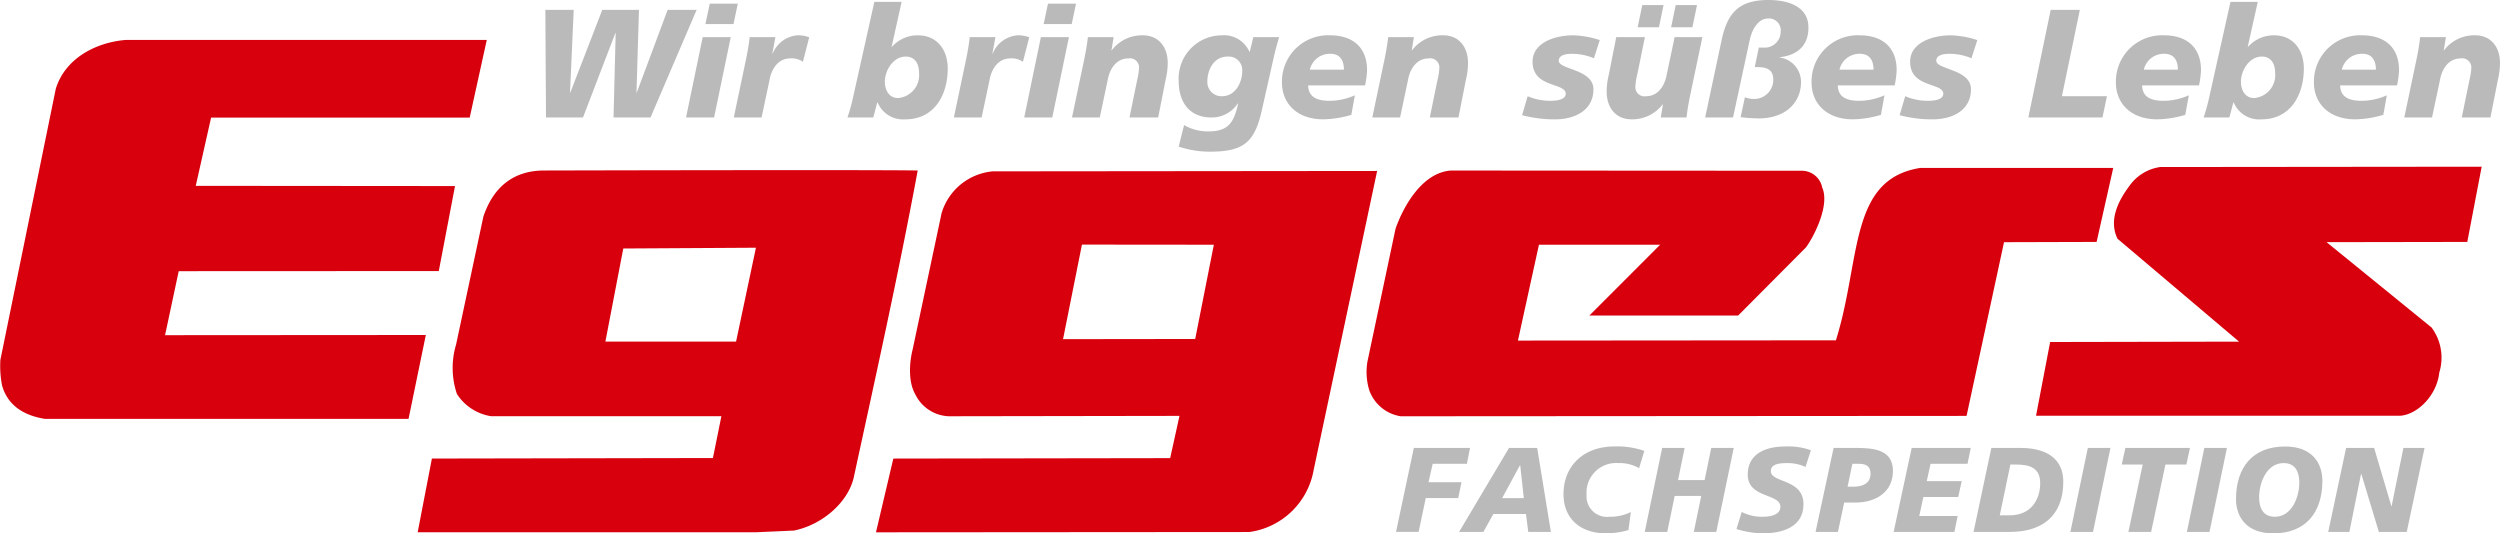
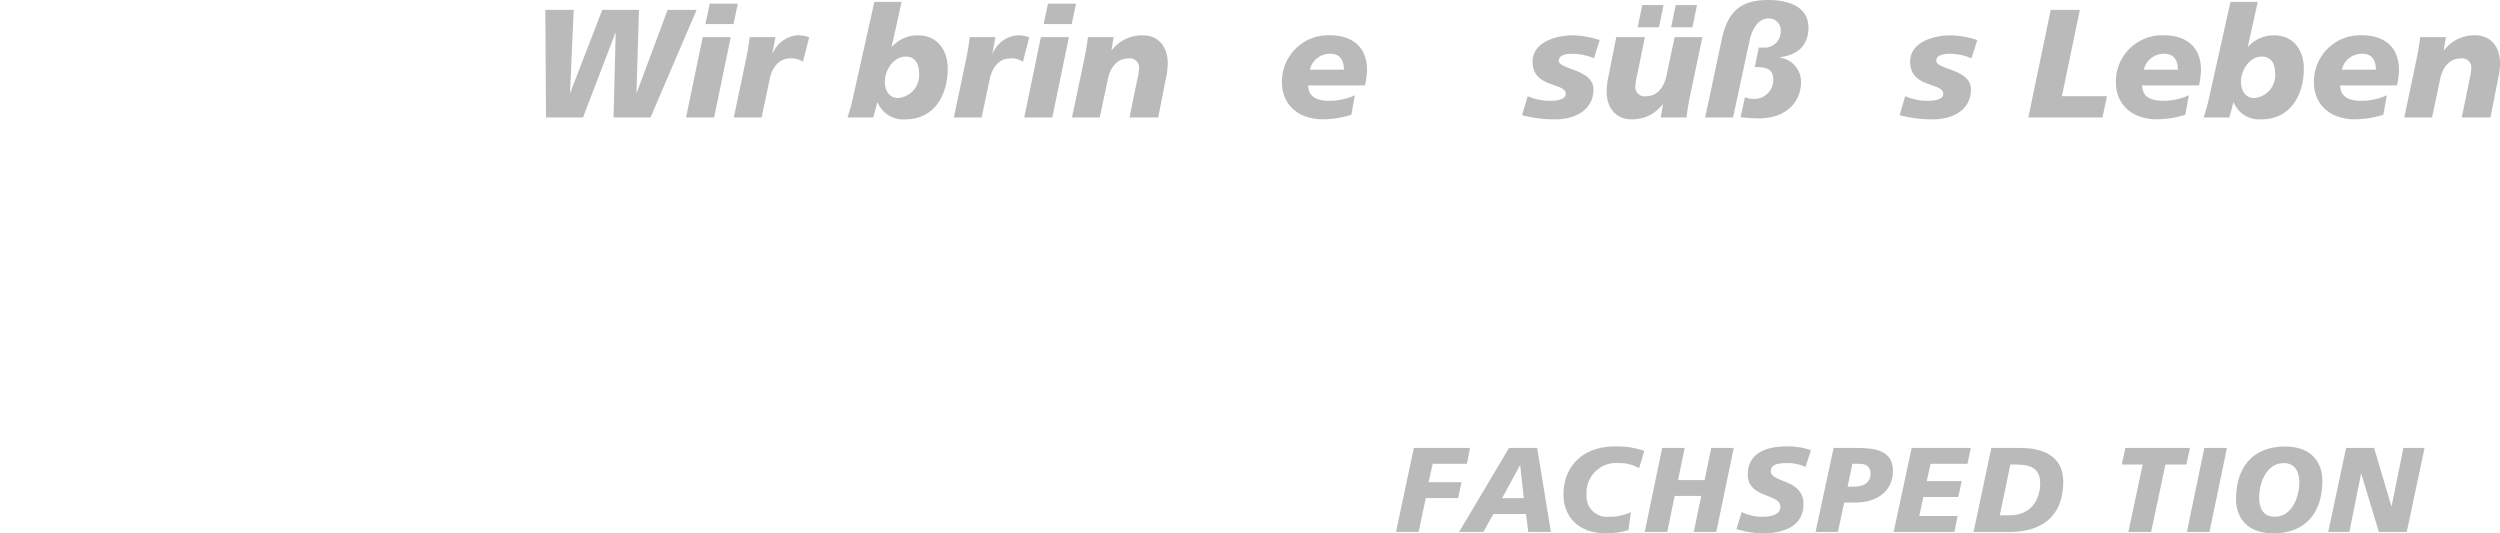
<svg xmlns="http://www.w3.org/2000/svg" id="Gruppe_16" data-name="Gruppe 16" width="319.029" height="68.063" viewBox="0 0 319.029 68.063">
  <defs>
    <clipPath id="clip-path">
      <rect id="Rechteck_1" data-name="Rechteck 1" width="319.029" height="68.063" fill="none" />
    </clipPath>
  </defs>
  <g id="Gruppe_1" data-name="Gruppe 1" clip-path="url(#clip-path)">
-     <path id="Pfad_1" data-name="Pfad 1" d="M175.738,24.844l-8.1,38.161a9.678,9.678,0,0,1-8.206,7.915l-47.649.037L114,61.546l35.327-.055,1.188-5.393-29.485.048a4.966,4.966,0,0,1-4.246-2.832c-.871-1.524-.762-3.92-.327-5.662l3.7-17.423a7.521,7.521,0,0,1,6.534-5.336ZM154.9,34.257l-16.831-.016-2.412,12.066,16.864-.022ZM117.11,24.783c-2.4,12.957-5.335,26.135-8.167,39.2-.717,3.089-3.92,5.989-7.623,6.751l-4.9.218H53.3l1.815-9.409,35.862-.065,1.08-5.338-29.391,0a6.364,6.364,0,0,1-4.357-2.832A10.423,10.423,0,0,1,58.2,47l3.485-16.334c1.371-4.074,4.127-5.838,7.623-5.88,0,0,42.578-.109,47.8,0M93.93,46.622l2.536-11.983-16.928.1L77.254,46.622ZM62.118,8.122l-2.178,9.91h-33l-1.96,8.711,33.085.028L55.994,37.616l-33.188.016L21.063,45.8l33.278-.023-2.206,10.7-46.427,0C2.953,56.031.969,54.709.265,52.224a13.14,13.14,0,0,1-.218-3.267L7.126,14.329c1.2-3.81,5.009-5.88,8.929-6.207ZM316.69,24.3l-1.836,9.6L296.9,33.93l13.395,10.889a6.467,6.467,0,0,1,.98,5.772c-.286,2.771-2.641,5.289-4.954,5.491h-46.5l1.8-9.411,24.108-.048L270.219,33.493c-1.2-2.457.218-5.007,1.525-6.751a5.809,5.809,0,0,1,3.92-2.4Zm-49.139,9.6-11.814.034L250.956,56.1l-72.21.048a5.083,5.083,0,0,1-4.029-3.377,8.026,8.026,0,0,1-.218-3.594l3.593-16.988c1.088-3.047,3.493-7.161,7.079-7.4l44.8.028a2.656,2.656,0,0,1,2.568,2.15c.992,2.248-1.058,6.237-2.07,7.623l-8.658,8.7H202.827l9.023-9.031H196.387l-2.681,12.23,40.577-.034c3.241-10.343,1.623-20.563,10.781-22h24.61Z" transform="translate(0 -3.027)" fill="#d9000d" fill-rule="evenodd" />
    <path id="Pfad_2" data-name="Pfad 2" d="M110.937,2.008h3.62l-.472,10.545h.041L118.2,2.008h4.682l-.315,10.545h.04l3.935-10.545h3.7l-5.884,13.731h-4.721l.274-10.78h-.038l-4.133,10.78h-4.721Z" transform="translate(-41.344 -0.748)" fill="#bababa" fill-rule="evenodd" />
    <path id="Pfad_3" data-name="Pfad 3" d="M142.578.752h3.581l-.55,2.6h-3.582Zm-.9,4.269h3.581l-2.125,10.25h-3.58Z" transform="translate(-52.007 -0.28)" fill="#bababa" fill-rule="evenodd" />
    <path id="Pfad_4" data-name="Pfad 4" d="M154.581,7.417l-.394,2.105h.041a3.744,3.744,0,0,1,3.166-2.341,3.98,3.98,0,0,1,1.5.255l-.805,3.128a2.465,2.465,0,0,0-1.634-.432c-1.495,0-2.381,1.3-2.637,2.814l-1,4.722H149.27l1.593-7.576c.176-.886.334-1.751.432-2.676Z" transform="translate(-55.63 -2.677)" fill="#bababa" fill-rule="evenodd" />
    <path id="Pfad_5" data-name="Pfad 5" d="M178.859,12.652a2.933,2.933,0,0,0,2.675-3.187c0-1.258-.57-2.105-1.691-2.105-1.673,0-2.675,1.849-2.675,3.207,0,1.043.509,2.085,1.691,2.085M172.4,15.131a23.231,23.231,0,0,0,.71-2.558L175.83.376h3.481l-1.278,5.745h.038a4.369,4.369,0,0,1,3.307-1.475c2.517,0,3.817,1.928,3.817,4.229,0,3.365-1.693,6.493-5.392,6.493a3.508,3.508,0,0,1-3.559-2.164h-.04l-.512,1.927Z" transform="translate(-64.252 -0.14)" fill="#bababa" fill-rule="evenodd" />
    <path id="Pfad_6" data-name="Pfad 6" d="M199.34,7.417l-.392,2.105h.039a3.746,3.746,0,0,1,3.166-2.341,3.99,3.99,0,0,1,1.5.255l-.806,3.128a2.465,2.465,0,0,0-1.634-.432c-1.495,0-2.381,1.3-2.636,2.814l-1,4.722h-3.542l1.593-7.576c.177-.886.335-1.751.433-2.676Z" transform="translate(-72.311 -2.677)" fill="#bababa" fill-rule="evenodd" />
    <path id="Pfad_7" data-name="Pfad 7" d="M211.381.752h3.579l-.55,2.6h-3.58Zm-.906,4.269h3.581l-2.125,10.25h-3.58Z" transform="translate(-77.648 -0.28)" fill="#bababa" fill-rule="evenodd" />
    <path id="Pfad_8" data-name="Pfad 8" d="M219.664,10.093c.178-.886.334-1.751.433-2.676h3.287l-.277,1.672h.041A4.856,4.856,0,0,1,227.1,7.182c2.066,0,3.187,1.534,3.187,3.541a9.413,9.413,0,0,1-.276,2.163l-.943,4.783h-3.66l.984-4.8a8.241,8.241,0,0,0,.237-1.554,1.17,1.17,0,0,0-1.378-1.18c-1.5,0-2.382,1.3-2.637,2.814l-1,4.722H218.07Z" transform="translate(-81.271 -2.677)" fill="#bababa" fill-rule="evenodd" />
-     <path id="Pfad_9" data-name="Pfad 9" d="M245.99,9.9c-1.77,0-2.558,1.732-2.558,3.168a1.8,1.8,0,0,0,1.851,1.888c1.81,0,2.6-1.869,2.6-3.207A1.727,1.727,0,0,0,245.99,9.9m-5.528,8.735a5.936,5.936,0,0,0,2.97.807c2.48.04,3.365-.905,3.916-3.522l-.04-.039a3.95,3.95,0,0,1-3.344,1.79c-2.814,0-4.191-1.947-4.191-4.663a5.521,5.521,0,0,1,5.488-5.823,3.542,3.542,0,0,1,3.541,2.1h.041l.452-1.868h3.285c-.137.549-.395,1.356-.649,2.458l-1.573,6.985c-.905,3.973-2.322,5.173-6.571,5.173a12.43,12.43,0,0,1-4.014-.648Z" transform="translate(-89.359 -2.677)" fill="#bababa" fill-rule="evenodd" />
    <path id="Pfad_10" data-name="Pfad 10" d="M268.689,11.568c0-1.1-.433-2.027-1.731-2.027a2.616,2.616,0,0,0-2.617,2.027Zm.945,5.764a13.055,13.055,0,0,1-3.582.571c-3.423,0-5.271-2.1-5.271-4.682a5.9,5.9,0,0,1,6.138-6.04c2.7,0,4.721,1.358,4.721,4.466a11.261,11.261,0,0,1-.256,1.928h-7.259c.039,1.1.59,1.967,2.755,1.967a8.009,8.009,0,0,0,3.206-.708Z" transform="translate(-97.188 -2.676)" fill="#bababa" fill-rule="evenodd" />
-     <path id="Pfad_11" data-name="Pfad 11" d="M280.749,10.093c.176-.886.334-1.751.432-2.676h3.285l-.274,1.672h.038a4.863,4.863,0,0,1,3.956-1.908c2.067,0,3.187,1.534,3.187,3.541a9.522,9.522,0,0,1-.276,2.163l-.943,4.783h-3.66l.984-4.8a8.09,8.09,0,0,0,.237-1.554,1.169,1.169,0,0,0-1.377-1.18c-1.495,0-2.381,1.3-2.637,2.814l-1,4.722h-3.542Z" transform="translate(-104.036 -2.677)" fill="#bababa" fill-rule="evenodd" />
    <path id="Pfad_12" data-name="Pfad 12" d="M310.34,14.952a7.216,7.216,0,0,0,2.872.59c.57,0,1.986-.058,1.986-.9,0-1.457-4.23-.708-4.23-4.093,0-2.4,2.8-3.364,5.174-3.364a11.741,11.741,0,0,1,3.4.609l-.746,2.322a7.079,7.079,0,0,0-2.833-.57c-.789,0-1.654.175-1.654.885,0,1.141,4.427,1.061,4.427,3.64,0,2.539-2.144,3.8-4.8,3.837a16.2,16.2,0,0,1-4.307-.532Z" transform="translate(-115.394 -2.677)" fill="#bababa" fill-rule="evenodd" />
    <path id="Pfad_13" data-name="Pfad 13" d="M337.771,3.868h-2.713l.588-2.835h2.716Zm-4.268,0h-2.716l.59-2.835h2.714Zm3.953,8.833c-.176.885-.333,1.751-.431,2.675h-3.285l.274-1.672h-.039a4.863,4.863,0,0,1-3.955,1.909c-2.066,0-3.188-1.535-3.188-3.541a9.418,9.418,0,0,1,.277-2.164l.945-4.781h3.659l-.984,4.8a8.207,8.207,0,0,0-.237,1.555,1.17,1.17,0,0,0,1.378,1.181c1.495,0,2.381-1.3,2.637-2.815l1-4.721h3.541Z" transform="translate(-121.804 -0.385)" fill="#bababa" fill-rule="evenodd" />
    <path id="Pfad_14" data-name="Pfad 14" d="M348.932,5.292c.728-3.6,2.2-5.292,6-5.292,2.263,0,5.116.669,5.116,3.522,0,2.282-1.4,3.541-3.679,3.777v.038a3.148,3.148,0,0,1,2.734,3.109c0,2.694-2.027,4.662-5.371,4.662a19.431,19.431,0,0,1-2.34-.157l.55-2.538a3.251,3.251,0,0,0,1.2.215,2.431,2.431,0,0,0,2.419-2.459c0-1.495-1.081-1.612-2.362-1.612l.514-2.479h.688a2.031,2.031,0,0,0,2.105-2.027,1.508,1.508,0,0,0-1.593-1.693c-1.3,0-2.064,1.438-2.342,2.677l-2.144,9.956h-3.559Z" transform="translate(-129.271)" fill="#bababa" fill-rule="evenodd" />
-     <path id="Pfad_15" data-name="Pfad 15" d="M376.421,11.568c0-1.1-.433-2.027-1.731-2.027a2.614,2.614,0,0,0-2.615,2.027Zm.945,5.764a13.047,13.047,0,0,1-3.581.571c-3.422,0-5.273-2.1-5.273-4.682a5.9,5.9,0,0,1,6.138-6.04c2.7,0,4.722,1.358,4.722,4.466a11.32,11.32,0,0,1-.255,1.928h-7.259c.039,1.1.589,1.967,2.753,1.967a8.007,8.007,0,0,0,3.207-.708Z" transform="translate(-137.337 -2.676)" fill="#bababa" fill-rule="evenodd" />
    <path id="Pfad_16" data-name="Pfad 16" d="M387.143,14.952a7.218,7.218,0,0,0,2.872.59c.57,0,1.986-.058,1.986-.9,0-1.457-4.23-.708-4.23-4.093,0-2.4,2.8-3.364,5.173-3.364a11.748,11.748,0,0,1,3.4.609l-.747,2.322a7.075,7.075,0,0,0-2.833-.57c-.788,0-1.654.175-1.654.885,0,1.141,4.427,1.061,4.427,3.64,0,2.539-2.144,3.8-4.8,3.837a16.2,16.2,0,0,1-4.308-.532Z" transform="translate(-144.017 -2.677)" fill="#bababa" fill-rule="evenodd" />
    <path id="Pfad_17" data-name="Pfad 17" d="M415.469,2.008h3.719L416.9,13.024h5.745l-.57,2.716h-9.462Z" transform="translate(-153.775 -0.748)" fill="#bababa" fill-rule="evenodd" />
    <path id="Pfad_18" data-name="Pfad 18" d="M438.333,11.568c0-1.1-.432-2.027-1.731-2.027a2.617,2.617,0,0,0-2.617,2.027Zm.943,5.764a13.035,13.035,0,0,1-3.58.571c-3.423,0-5.273-2.1-5.273-4.682a5.9,5.9,0,0,1,6.139-6.04c2.7,0,4.721,1.358,4.721,4.466a11.32,11.32,0,0,1-.255,1.928h-7.259c.039,1.1.59,1.967,2.755,1.967a8.012,8.012,0,0,0,3.207-.708Z" transform="translate(-160.41 -2.676)" fill="#bababa" fill-rule="evenodd" />
    <path id="Pfad_19" data-name="Pfad 19" d="M454.73,12.652A2.934,2.934,0,0,0,457.4,9.465c0-1.258-.57-2.105-1.691-2.105-1.673,0-2.675,1.849-2.675,3.207,0,1.043.511,2.085,1.691,2.085m-6.454,2.479a23.381,23.381,0,0,0,.71-2.558L451.7.376h3.483L453.9,6.121h.038a4.37,4.37,0,0,1,3.306-1.475c2.518,0,3.817,1.928,3.817,4.229,0,3.365-1.693,6.493-5.392,6.493a3.507,3.507,0,0,1-3.559-2.164h-.04l-.512,1.927Z" transform="translate(-167.064 -0.14)" fill="#bababa" fill-rule="evenodd" />
    <path id="Pfad_20" data-name="Pfad 20" d="M478.617,11.568c0-1.1-.432-2.027-1.731-2.027a2.616,2.616,0,0,0-2.616,2.027Zm.945,5.764a13.05,13.05,0,0,1-3.58.571c-3.424,0-5.273-2.1-5.273-4.682a5.9,5.9,0,0,1,6.138-6.04c2.7,0,4.722,1.358,4.722,4.466a11.456,11.456,0,0,1-.256,1.928h-7.259c.04,1.1.589,1.967,2.753,1.967a7.99,7.99,0,0,0,3.206-.708Z" transform="translate(-175.424 -2.676)" fill="#bababa" fill-rule="evenodd" />
    <path id="Pfad_21" data-name="Pfad 21" d="M490.679,10.093c.176-.886.334-1.751.431-2.676H494.4L494.12,9.09h.04a4.858,4.858,0,0,1,3.954-1.908c2.066,0,3.187,1.534,3.187,3.541a9.5,9.5,0,0,1-.274,2.163l-.945,4.783h-3.66l.984-4.8a8.293,8.293,0,0,0,.236-1.554,1.17,1.17,0,0,0-1.378-1.18c-1.495,0-2.381,1.3-2.636,2.814l-1,4.722h-3.541Z" transform="translate(-182.272 -2.677)" fill="#bababa" fill-rule="evenodd" />
    <path id="Pfad_22" data-name="Pfad 22" d="M286.258,91.118h7.17l-.4,2.027h-4.361l-.537,2.351h4.207l-.416,2.025h-4.143l-.908,4.314h-2.885Z" transform="translate(-105.836 -33.958)" fill="#bababa" fill-rule="evenodd" />
    <path id="Pfad_23" data-name="Pfad 23" d="M304.611,93.33h-.03l-2.273,4.192h2.764Zm-1.428-2.211h3.594l1.751,10.717H305.64l-.292-2.288h-4.161l-1.273,2.288h-3.1Z" transform="translate(-110.616 -33.958)" fill="#bababa" fill-rule="evenodd" />
    <path id="Pfad_24" data-name="Pfad 24" d="M327.7,93.59a5.041,5.041,0,0,0-2.671-.646A3.774,3.774,0,0,0,321,97a2.613,2.613,0,0,0,2.932,2.793,6.005,6.005,0,0,0,2.717-.6l-.306,2.3a10.361,10.361,0,0,1-2.856.415c-3.454,0-5.435-2.043-5.435-4.989,0-3.563,2.5-6.1,6.526-6.1a10.559,10.559,0,0,1,3.791.57Z" transform="translate(-118.533 -33.849)" fill="#bababa" fill-rule="evenodd" />
    <path id="Pfad_25" data-name="Pfad 25" d="M336.8,91.118h2.871l-.846,4.1h3.394l.845-4.1h2.871l-2.227,10.717h-2.871l.951-4.591H338.4l-.952,4.591h-2.871Z" transform="translate(-124.689 -33.958)" fill="#bababa" fill-rule="evenodd" />
    <path id="Pfad_26" data-name="Pfad 26" d="M362.046,93.437a5.4,5.4,0,0,0-2.364-.491c-1.137,0-2.058.169-2.058,1.03,0,1.519,4.162.951,4.162,4.206,0,2.962-2.751,3.731-5.237,3.731a12.018,12.018,0,0,1-3.315-.553l.674-2.181a5.574,5.574,0,0,0,2.641.614c.892,0,2.29-.169,2.29-1.274,0-1.718-4.163-1.074-4.163-4.1,0-2.763,2.427-3.593,4.775-3.593a8.648,8.648,0,0,1,3.286.477Z" transform="translate(-131.643 -33.849)" fill="#bababa" fill-rule="evenodd" />
    <path id="Pfad_27" data-name="Pfad 27" d="M373.415,96.064h.767c1.137,0,2.164-.4,2.164-1.674,0-1.028-.706-1.244-1.473-1.244h-.845Zm-1.782-4.945h2.857c2.349,0,4.714.247,4.714,2.948,0,2.671-2.18,4.022-4.761,4.022h-1.459l-.8,3.746h-2.856Z" transform="translate(-137.643 -33.958)" fill="#bababa" fill-rule="evenodd" />
    <path id="Pfad_28" data-name="Pfad 28" d="M387.517,91.118h7.54l-.416,2.027h-4.713l-.491,2.213H393.9l-.445,2.026h-4.451l-.523,2.425h4.9l-.414,2.027h-7.753Z" transform="translate(-143.563 -33.958)" fill="#bababa" fill-rule="evenodd" />
    <path id="Pfad_29" data-name="Pfad 29" d="M404.812,99.719h1.26c2.81,0,3.9-2.105,3.9-4.1,0-1.965-1.351-2.381-3.1-2.381h-.707Zm-1.074-8.6h3.716c3.408,0,5.465,1.445,5.465,4.3,0,4.483-2.81,6.419-6.833,6.419h-4.619Z" transform="translate(-149.619 -33.958)" fill="#bababa" fill-rule="evenodd" />
-     <path id="Pfad_30" data-name="Pfad 30" d="M423.392,91.118h2.886l-2.226,10.717h-2.886Z" transform="translate(-156.96 -33.958)" fill="#bababa" fill-rule="evenodd" />
    <path id="Pfad_31" data-name="Pfad 31" d="M434.288,93.238h-2.671l.46-2.12h8.244l-.461,2.12h-2.671l-1.827,8.6h-2.9Z" transform="translate(-160.855 -33.958)" fill="#bababa" fill-rule="evenodd" />
    <path id="Pfad_32" data-name="Pfad 32" d="M447.094,91.118h2.885l-2.226,10.717h-2.886Z" transform="translate(-165.794 -33.958)" fill="#bababa" fill-rule="evenodd" />
    <path id="Pfad_33" data-name="Pfad 33" d="M460.938,92.943c-2.211,0-3.132,2.566-3.132,4.377,0,1.351.507,2.472,2,2.472,2.211,0,3.131-2.564,3.131-4.36,0-1.351-.506-2.489-2-2.489m-1.32,8.968c-3.485,0-4.759-2.166-4.759-4.36,0-4.069,2.134-6.725,6.265-6.725,3.483,0,4.758,2.164,4.758,4.376,0,4.052-2.134,6.709-6.264,6.709" transform="translate(-169.517 -33.849)" fill="#bababa" fill-rule="evenodd" />
    <path id="Pfad_34" data-name="Pfad 34" d="M475.893,91.118h3.576l2.2,7.432h.031l1.506-7.432h2.7l-2.272,10.717h-3.561l-2.242-7.416H477.8l-1.488,7.416h-2.7Z" transform="translate(-176.503 -33.958)" fill="#bababa" fill-rule="evenodd" />
  </g>
</svg>